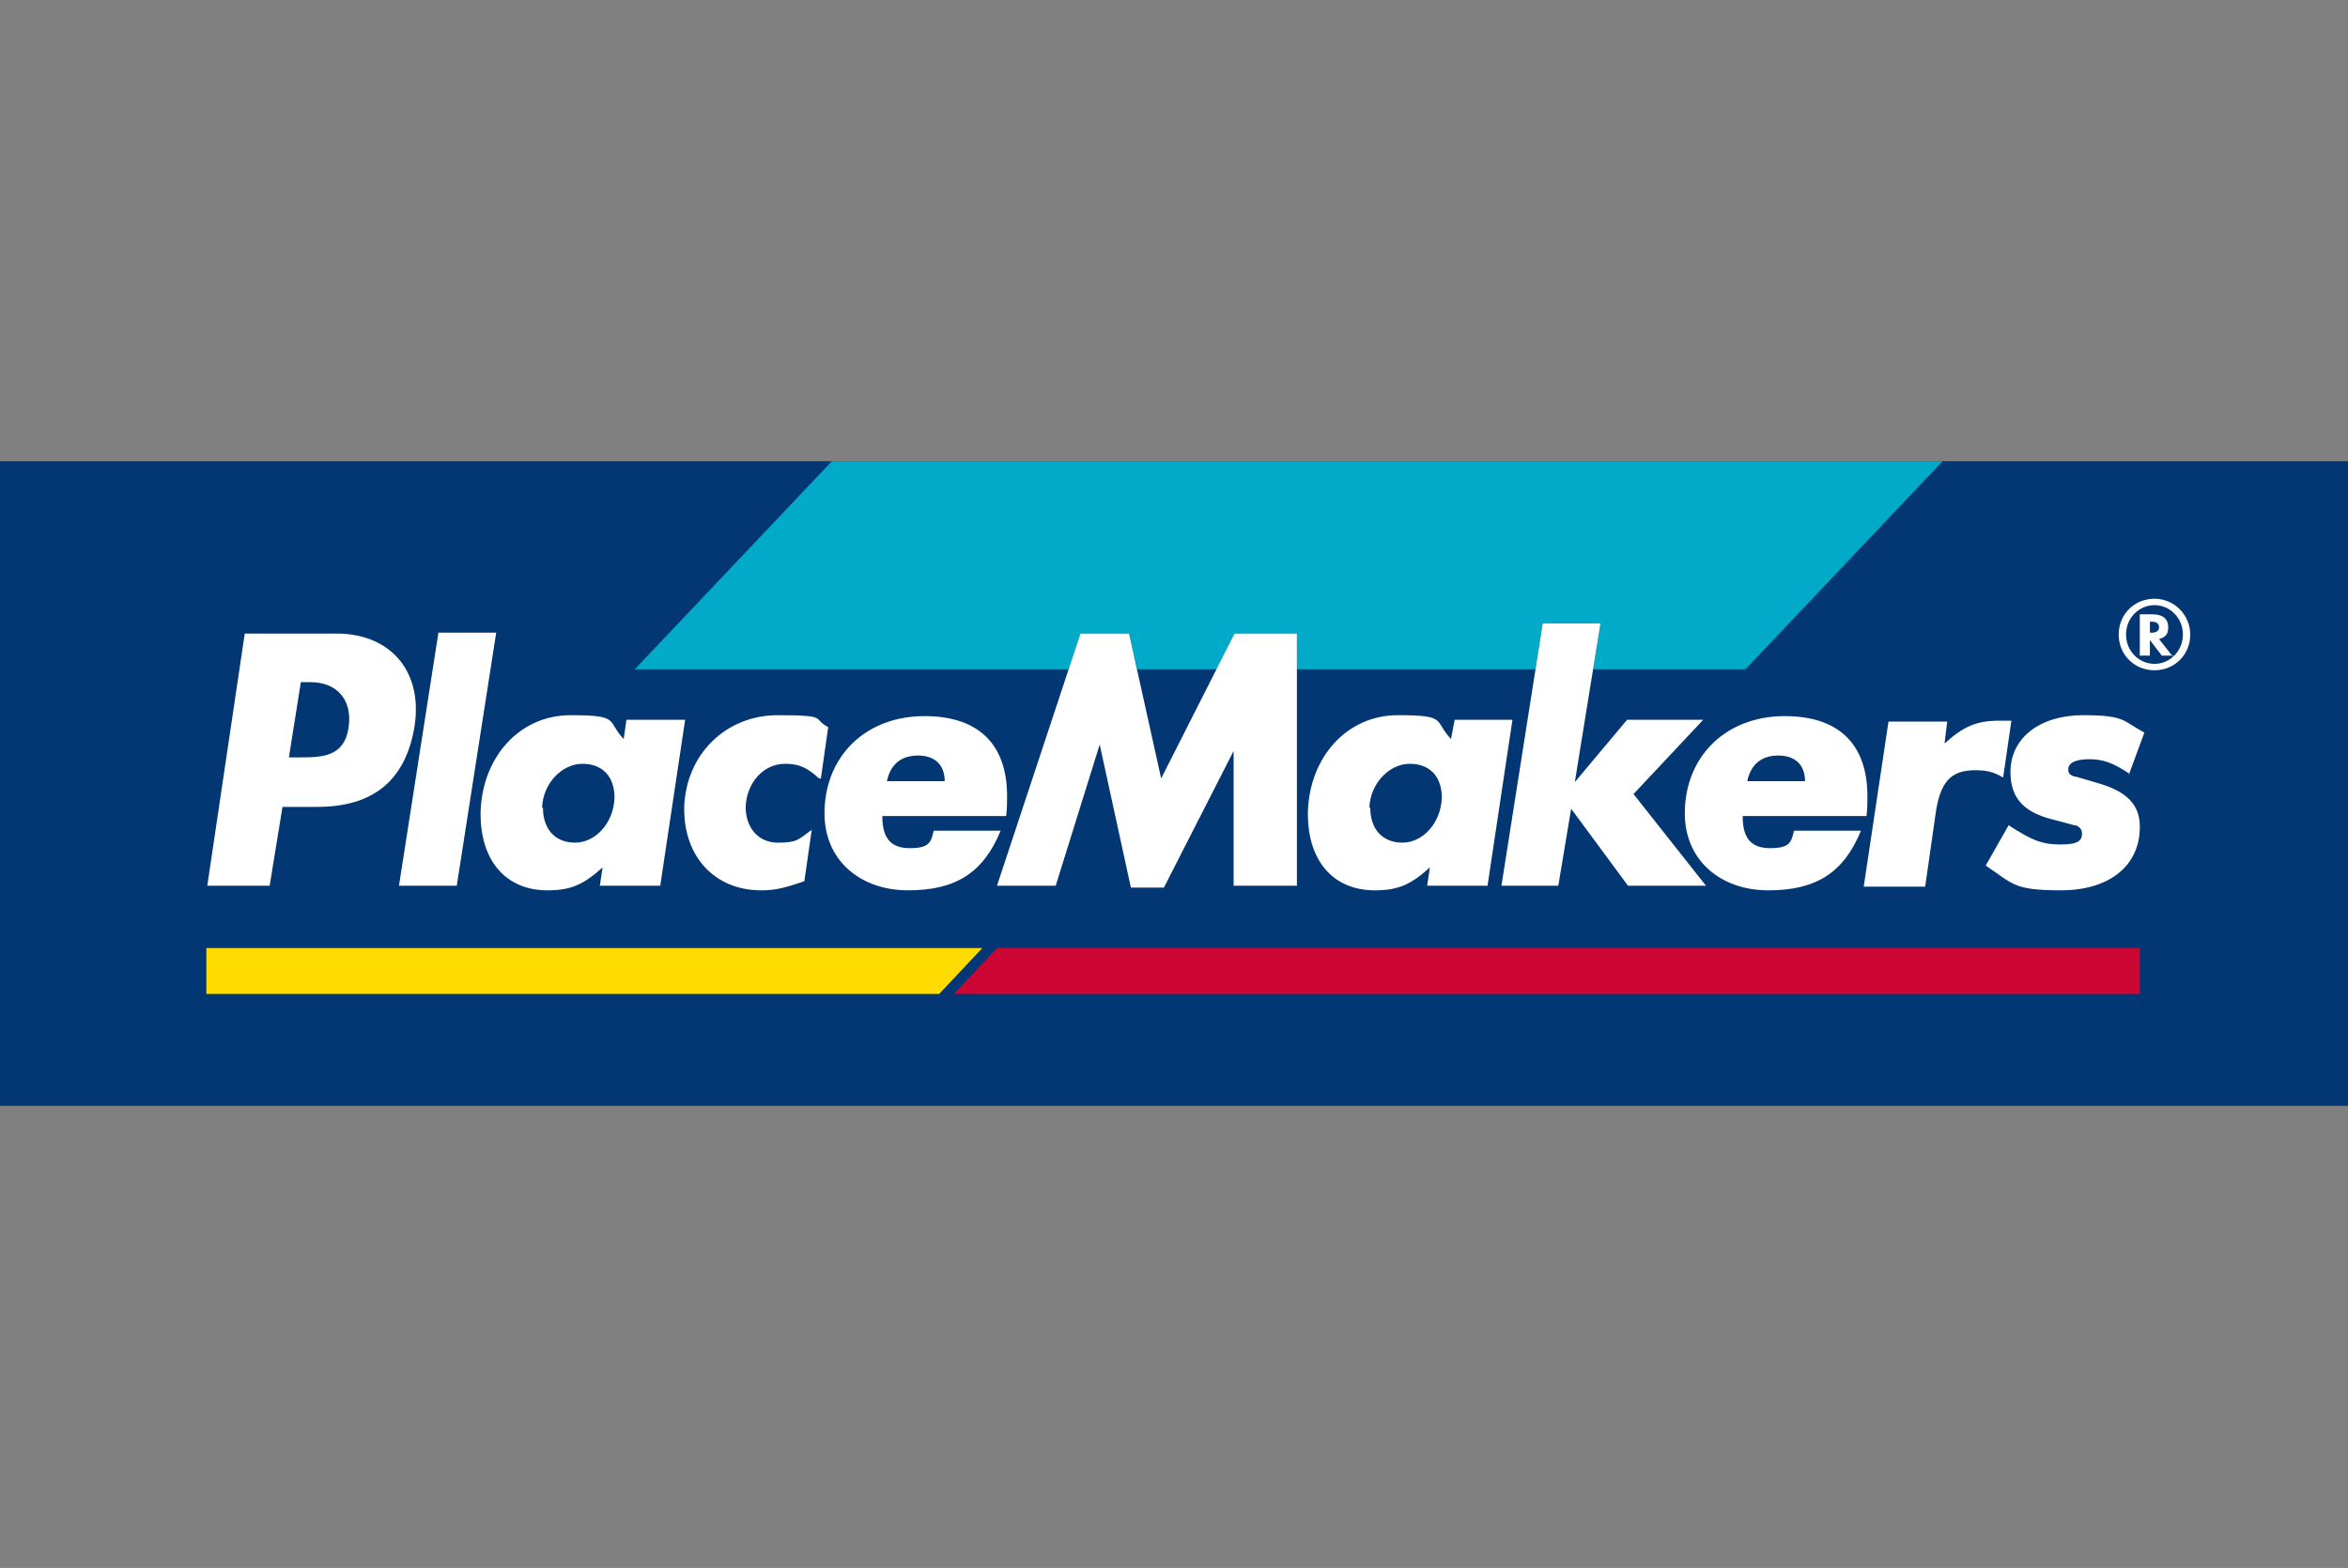
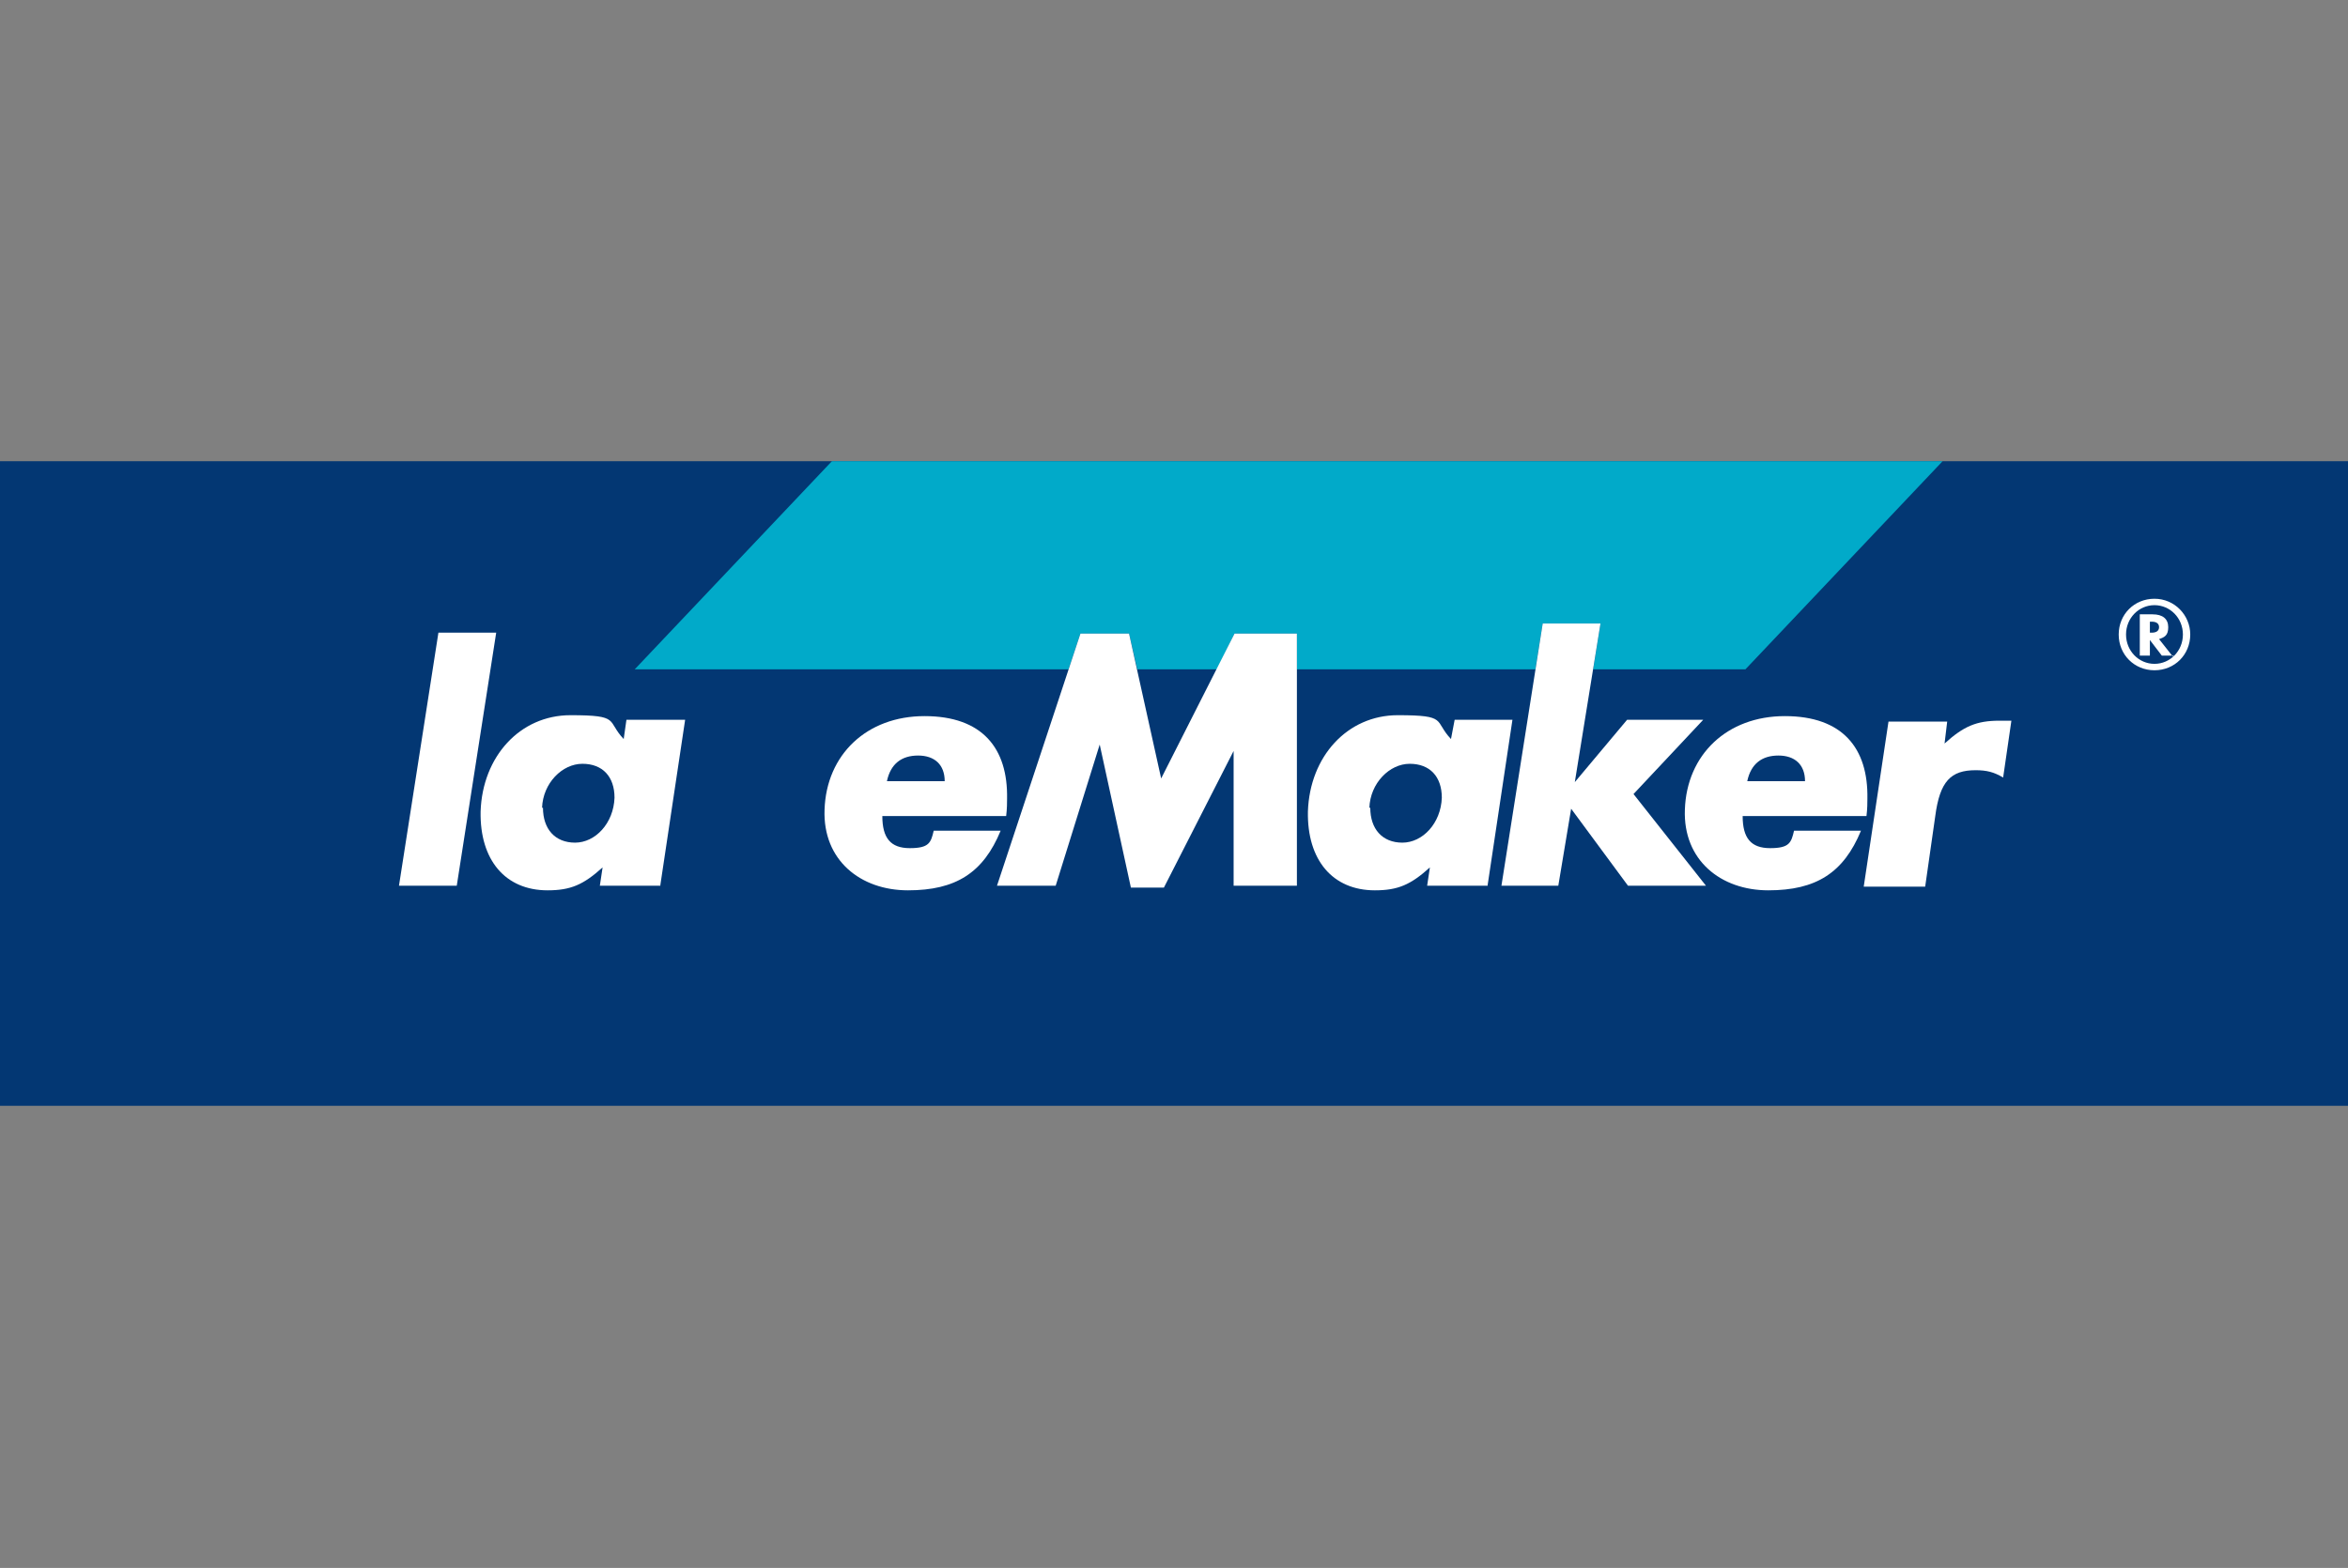
<svg xmlns="http://www.w3.org/2000/svg" id="Layer_1" viewBox="0 0 256 171">
  <rect x="0" y="0" width="256" height="171" fill="#808080" stroke="none" />
  <defs>
    <style>.cls-1{fill:#fff;}.cls-2{fill:#cb0633;}.cls-3{fill:#01aac9;}.cls-4{fill:#033773;}.cls-5{fill:#ffdc00;}</style>
  </defs>
  <rect class="cls-4" x="0" y="50.3" width="256" height="70.3" />
  <polygon class="cls-3" points="174.5 68 173.7 73 190.3 73 211.8 50.3 90.7 50.3 69.2 73 116.5 73 117.8 69.1 123.1 69.1 124 73 132.7 73 134.6 69.1 141.4 69.1 141.4 73 167.4 73 168.2 68 174.5 68" />
  <polygon class="cls-1" points="141.4 96.6 134.5 96.6 134.5 81.9 126.9 96.8 123.3 96.8 119.9 81.2 115.1 96.6 108.7 96.6 117.8 69.1 123.1 69.1 126.6 84.9 134.6 69.1 141.4 69.1 141.4 96.6" />
  <polygon class="cls-1" points="163.7 96.6 169.9 96.6 171.3 88.2 177.5 96.6 186 96.6 178.1 86.6 185.7 78.5 177.4 78.5 171.7 85.3 174.5 68 168.2 68 163.7 96.6" />
-   <path class="cls-1" d="M26.7,69.1h10.4c5.6.2,9,4.2,8.1,10.1-1,6.1-4.7,8.8-10.6,8.8h-3.8l-1.4,8.6h-6.8l4.1-27.6h0ZM31.5,82.6h1.1c2.4,0,4.9,0,5.4-3.2.5-3.3-1.5-5-4.1-5h-1.1l-1.3,8.2h0Z" />
  <polygon class="cls-1" points="49.8 96.6 43.5 96.6 47.8 69 54.1 69 49.8 96.6 49.8 96.6 49.8 96.6" />
  <path class="cls-1" d="M238.8,69.2c0,2.2-1.7,3.9-3.9,3.9s-3.9-1.7-3.9-3.9,1.7-3.9,3.9-3.9,3.9,1.8,3.9,3.9ZM231.8,69.2c0,1.8,1.4,3.2,3.1,3.2s3.1-1.4,3.1-3.2-1.4-3.2-3.1-3.2-3.1,1.4-3.1,3.2ZM237,71.5h-1.3l-1.3-1.7v1.7h-1.1v-4.5h1.4c1.1,0,1.7.5,1.7,1.4s-.4,1.1-1,1.3l1.5,1.9ZM234.6,69c.5,0,.8-.2.8-.6s-.3-.6-.8-.6h-.2v1.2h.2Z" />
-   <polygon class="cls-5" points="22.5 103.4 22.5 108.4 102.4 108.4 107.1 103.4 22.5 103.4" />
-   <polygon class="cls-2" points="108.7 103.4 104 108.4 233.3 108.4 233.3 103.4 108.7 103.4" />
  <path class="cls-1" d="M72,96.6h-6.6l.3-2c-2.1,1.9-3.5,2.5-6,2.5-4.6,0-7.4-3.3-7.3-8.6.2-6,4.3-10.5,9.8-10.5s3.9.6,5.8,2.6l.3-2.1h6.4l-2.7,18ZM59.2,88.1c0,2.3,1.3,3.8,3.5,3.8s4.2-2.1,4.3-4.9c0-2.3-1.3-3.7-3.5-3.7s-4.3,2.1-4.4,4.8Z" />
  <path class="cls-1" d="M162.2,96.6h-6.6l.3-2c-2.1,1.9-3.5,2.5-6,2.5-4.6,0-7.4-3.3-7.3-8.6.2-6,4.3-10.5,9.8-10.5s3.9.6,5.8,2.6l.4-2.1h6.3l-2.7,18ZM149.4,88.1c0,2.3,1.3,3.8,3.5,3.8s4.2-2.1,4.3-4.9c0-2.3-1.3-3.7-3.5-3.7s-4.3,2.1-4.4,4.8Z" />
-   <path class="cls-1" d="M89.3,84.9c-1.3-1.2-2.2-1.6-3.7-1.6-2.4,0-4.2,2.1-4.3,4.7,0,2.3,1.4,3.9,3.5,3.9s2.2-.3,3.7-1.4l-.8,5.6c-2.3.8-3.3,1-4.7,1-5.1,0-8.5-3.7-8.4-9.1.2-5.7,4.5-10,10.2-10s3.7.4,5.5,1.3l-.8,5.6Z" />
  <path class="cls-1" d="M96.2,89c0,2.4.9,3.5,3,3.5s2.3-.6,2.6-1.9h7.3c-1.9,4.6-4.9,6.5-10.1,6.5s-9.3-3.3-9.1-8.8c.2-6,4.6-10.2,10.9-10.2s9.1,3.5,9,9c0,.4,0,1.1-.1,1.9h-13.5ZM103,85.2c0-1.8-1.1-2.8-2.9-2.8s-3,.9-3.4,2.8h6.3Z" />
  <path class="cls-1" d="M190,89c0,2.4.9,3.5,3,3.5s2.3-.6,2.6-1.9h7.3c-1.9,4.6-4.9,6.5-10.1,6.5s-9.3-3.3-9.1-8.8c.2-6,4.6-10.2,10.9-10.2s9.1,3.5,9,9c0,.4,0,1.1-.1,1.9h-13.5ZM196.8,85.2c0-1.8-1.1-2.8-2.9-2.8s-3,.9-3.4,2.8h6.3Z" />
  <path class="cls-1" d="M212,81.1c2.1-1.9,3.5-2.5,6-2.5s.8,0,1.3,0l-.9,6.2c-1-.6-1.8-.8-3-.8-2.7,0-3.9,1.2-4.4,5l-1.1,7.7h-6.7l2.7-18h6.4l-.3,2.5Z" />
-   <path class="cls-1" d="M232.2,84.4c-1.8-1.2-2.9-1.6-4.4-1.6s-2.3.4-2.3,1.1c0,.4.1.6.7.8.2,0-.6-.2,2.5.7,3.2.9,4.7,2.4,4.6,5-.1,4.1-3.4,6.7-8.6,6.7s-5.2-.7-8.2-2.7l2.5-4.4c2.6,1.7,3.7,2.1,5.7,2.1s2.3-.5,2.3-1.2c0-.4-.2-.7-.7-.9-.2,0,.6.2-2.4-.6-3.3-.8-4.7-2.4-4.7-5.2,0-3.8,3.3-6.2,7.9-6.2s4.3.6,6.7,1.9l-1.7,4.6Z" />
</svg>